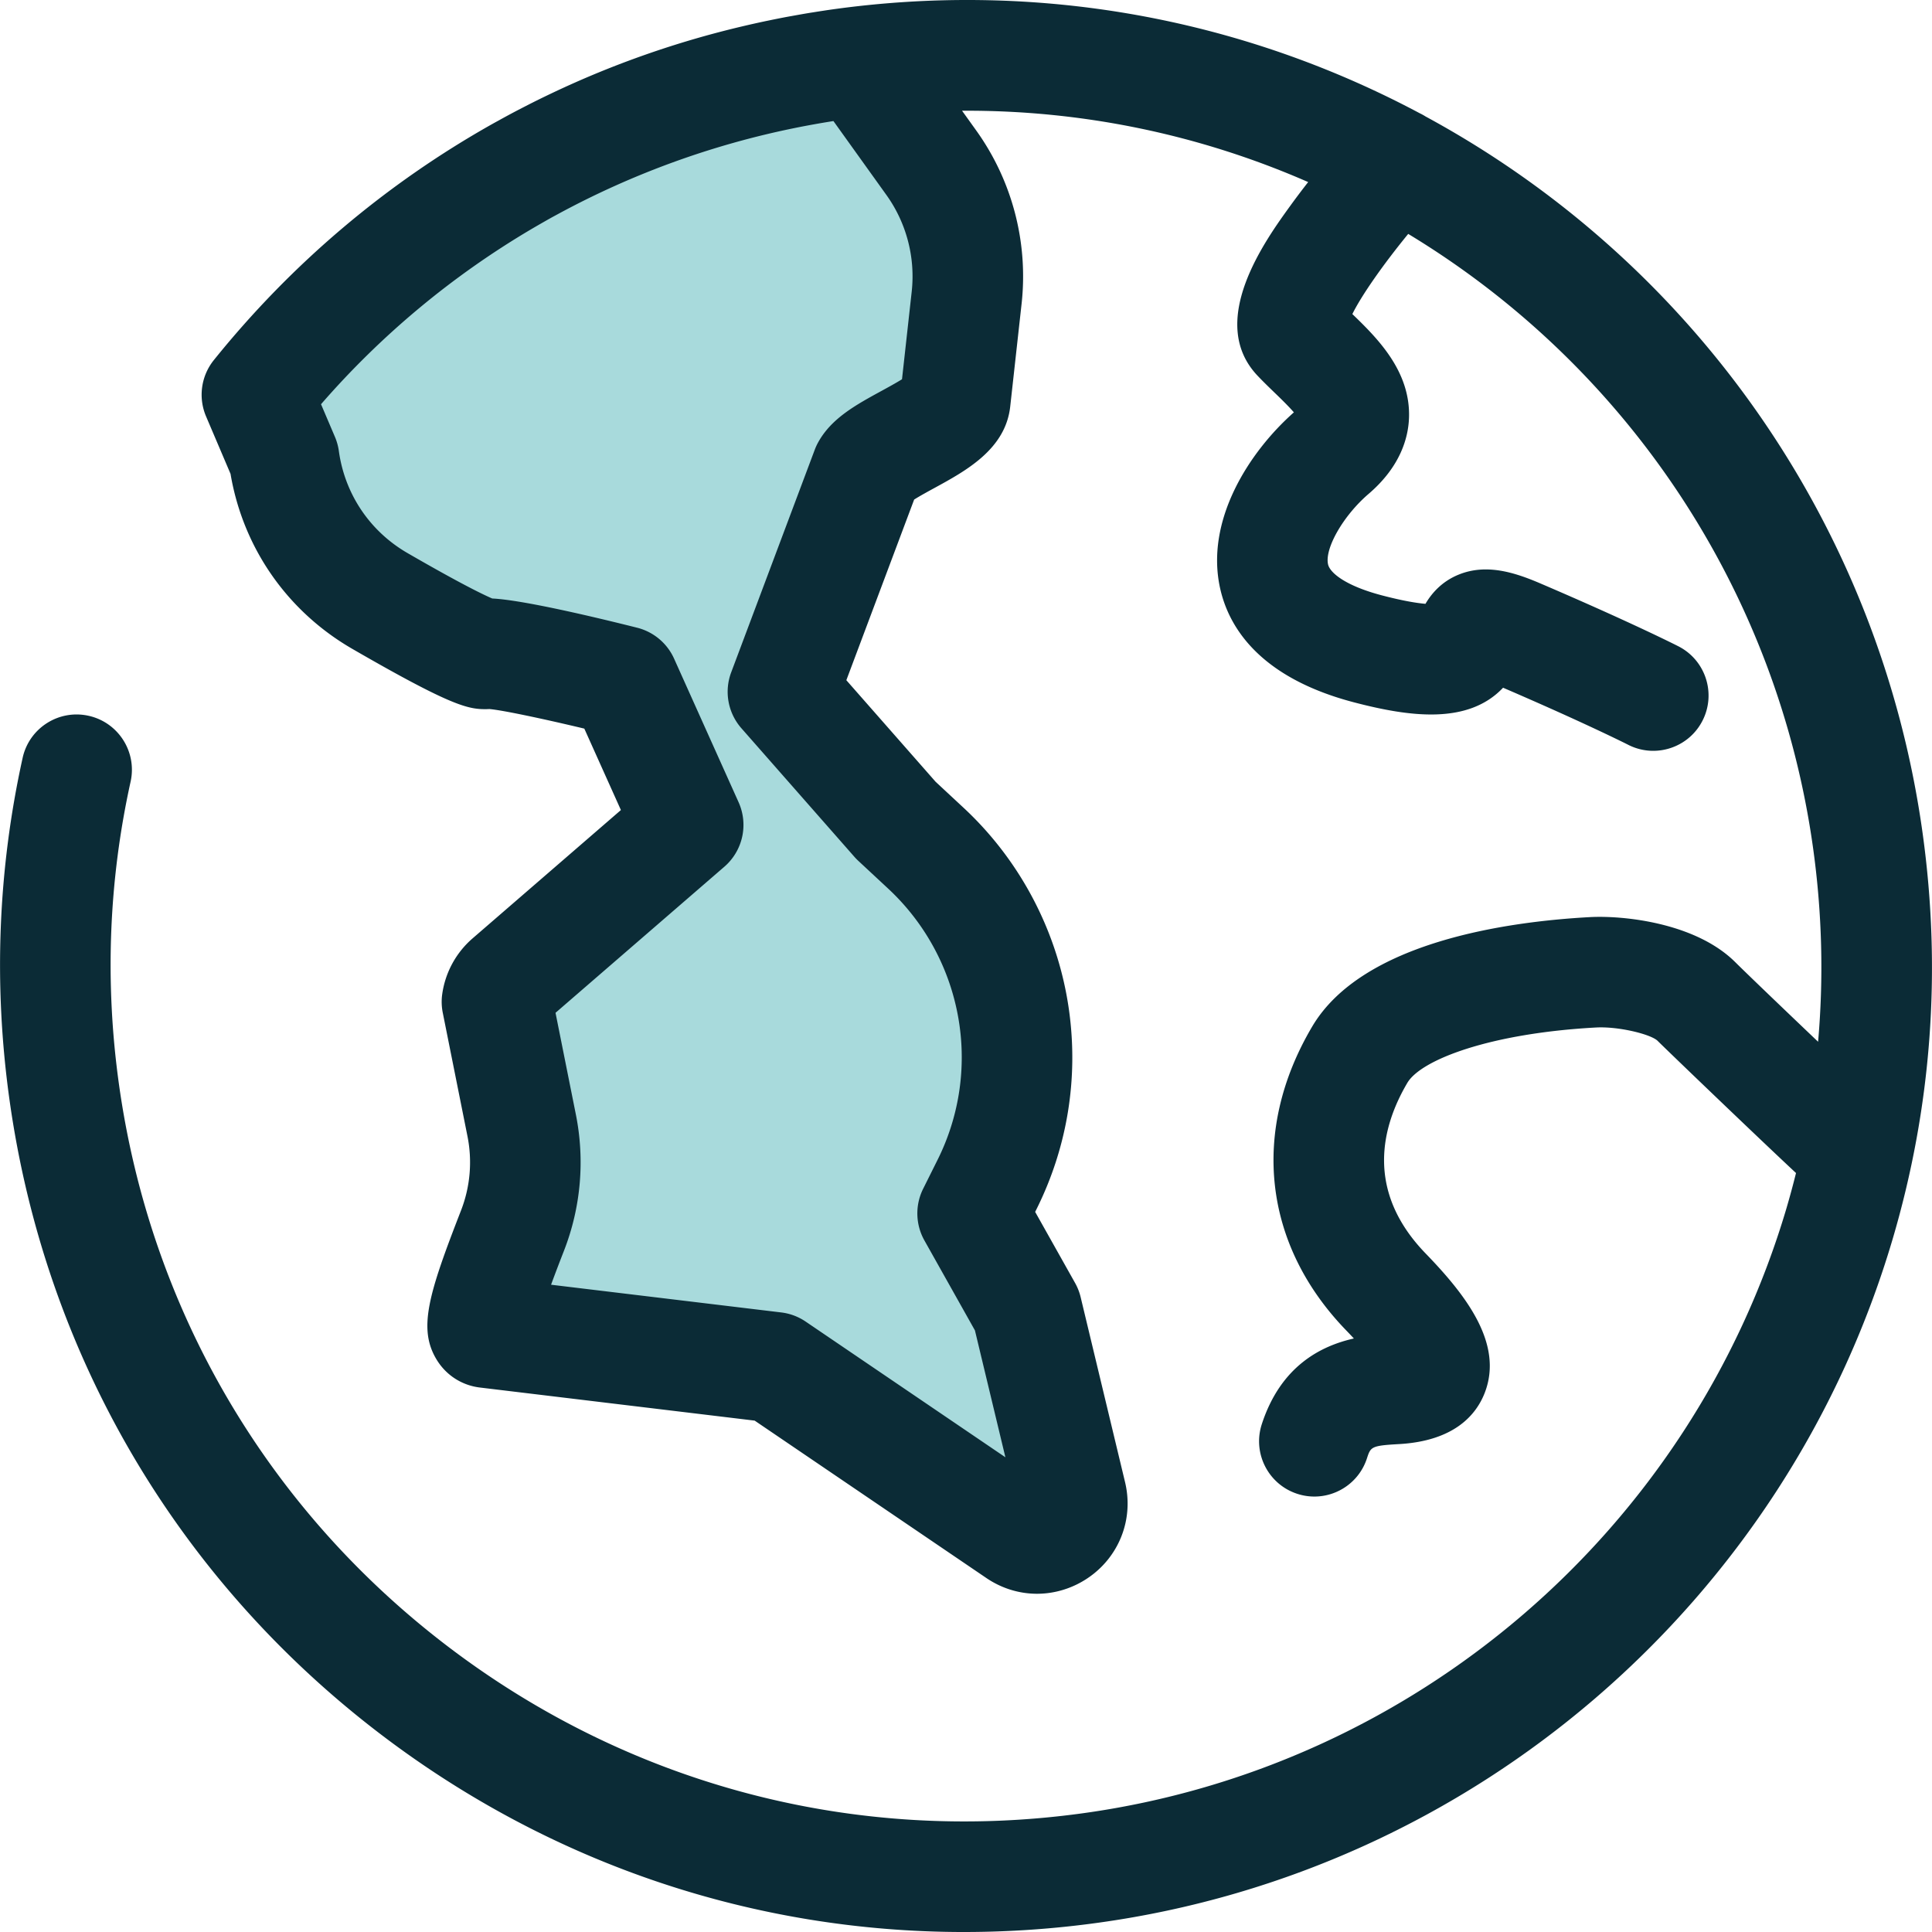
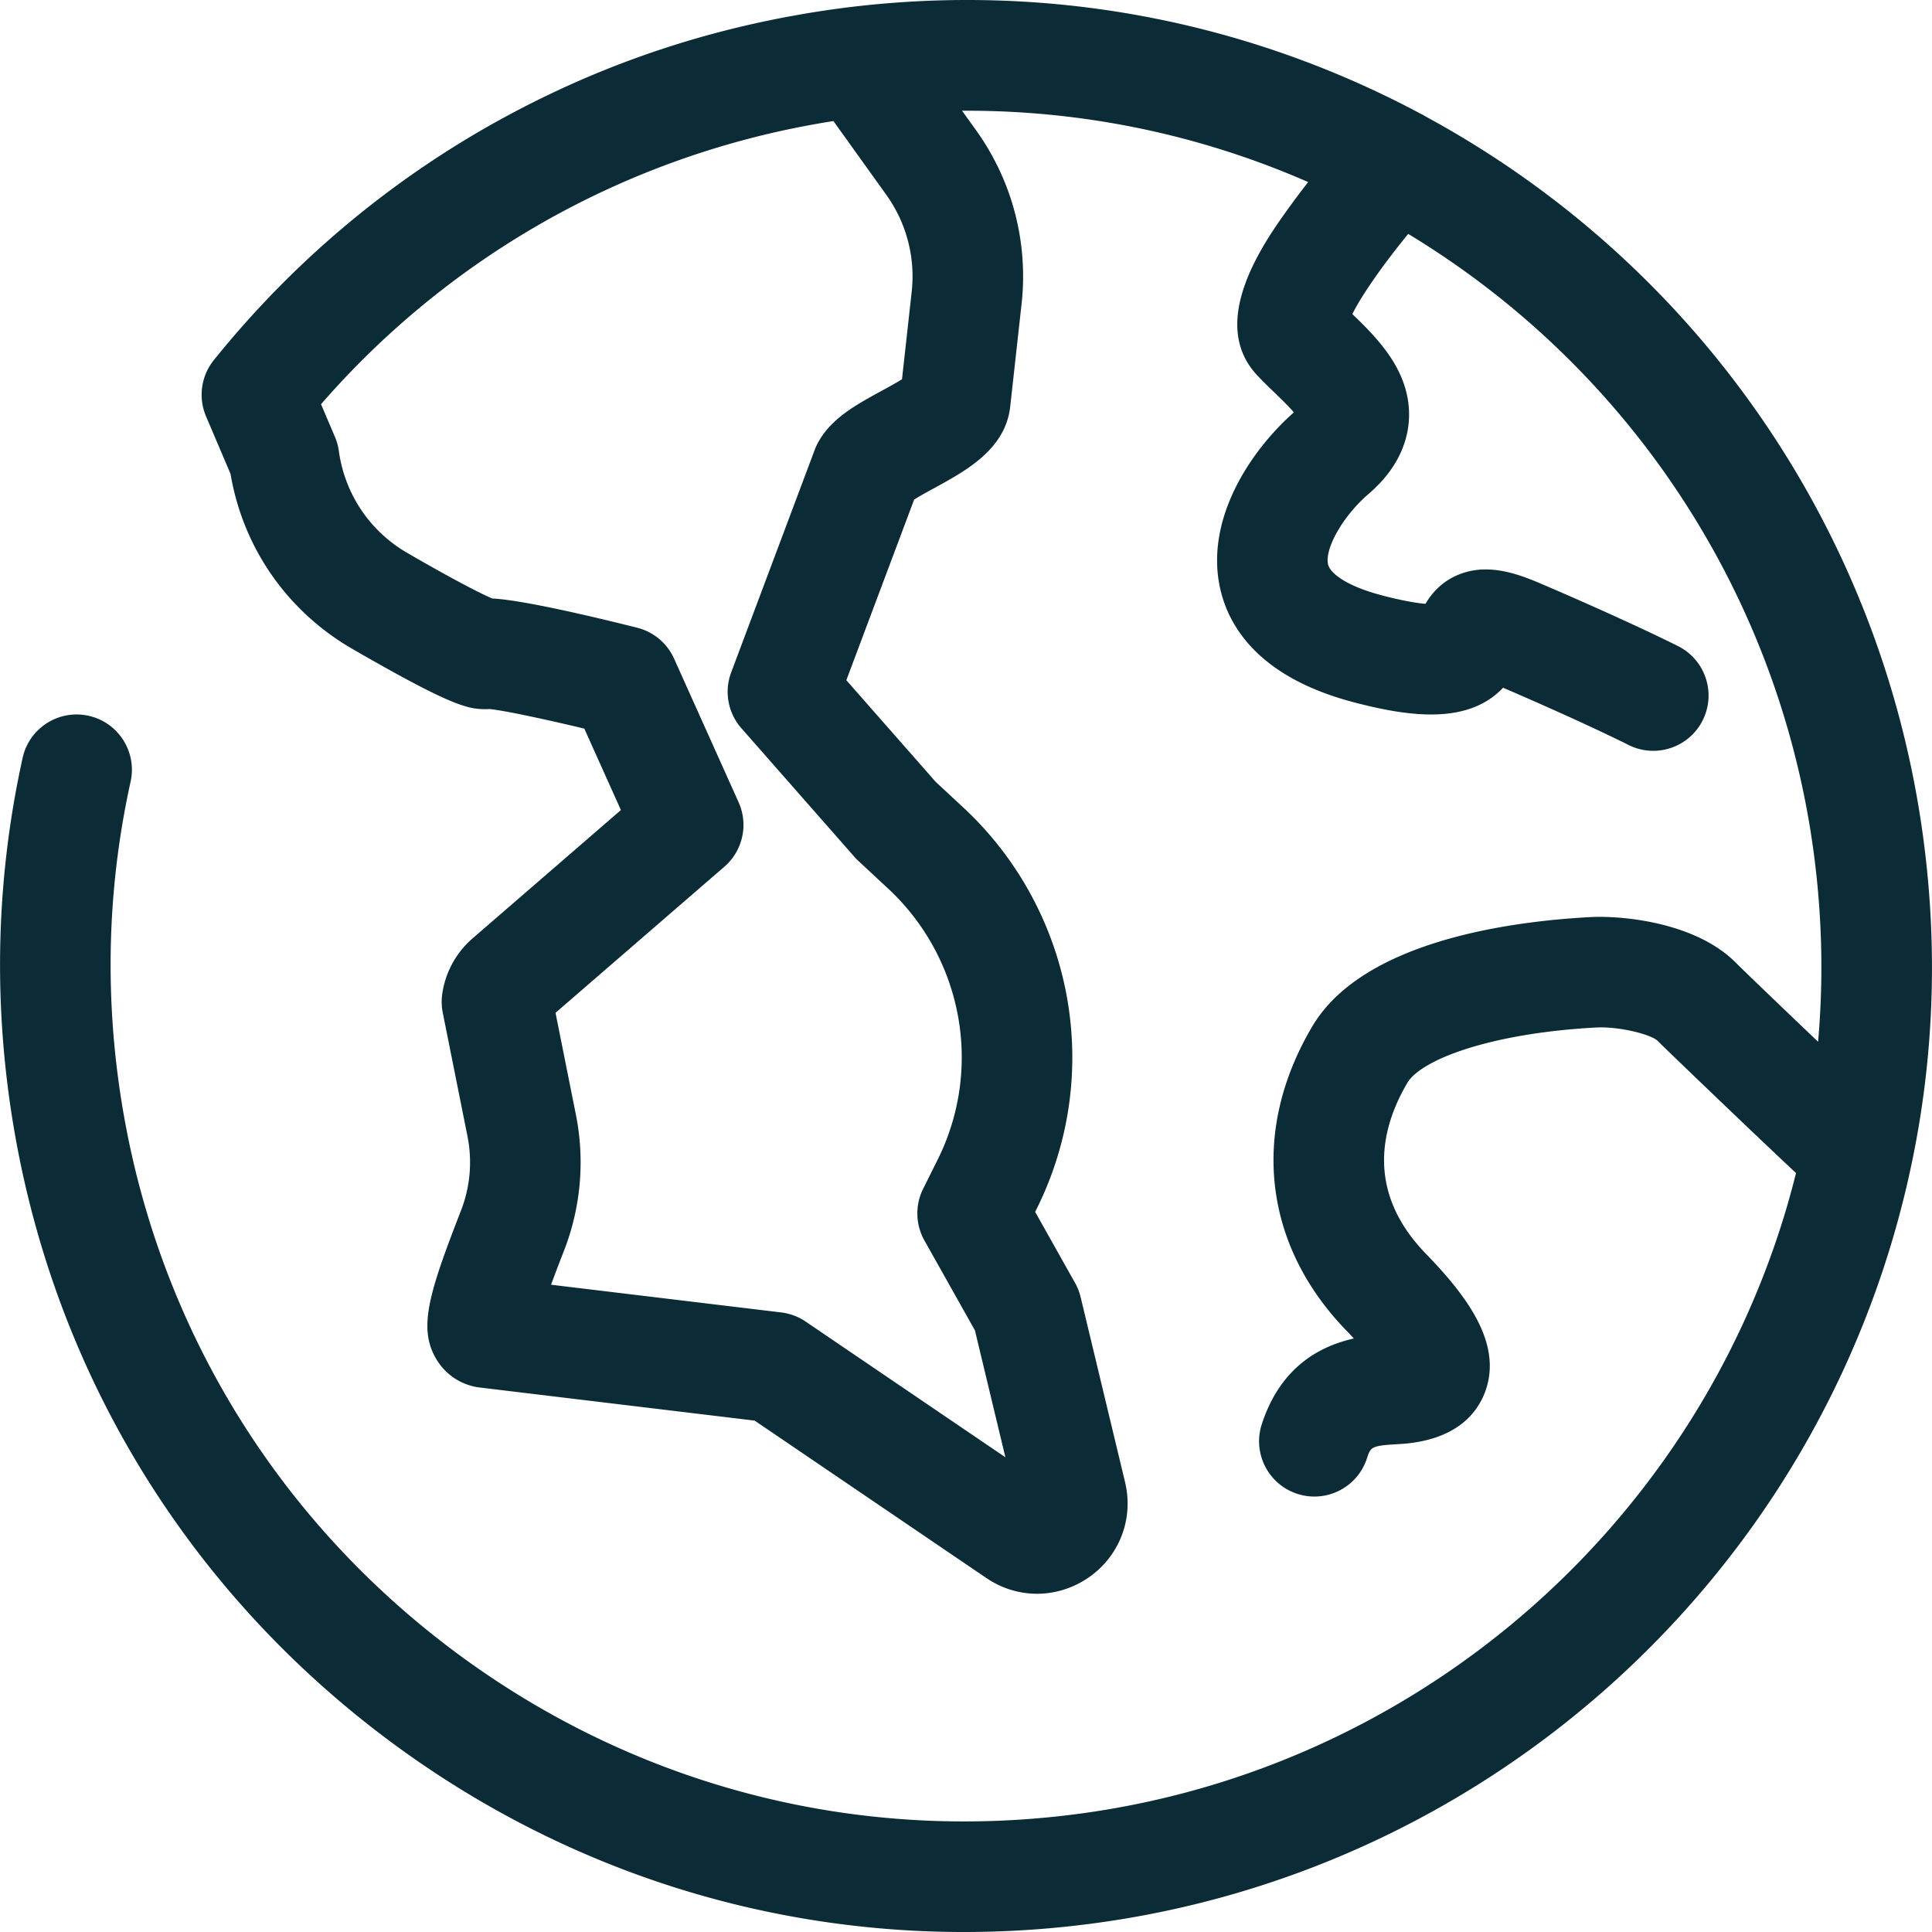
<svg xmlns="http://www.w3.org/2000/svg" version="1.1" width="512" height="512" x="0" y="0" viewBox="0 0 512.003 512.003" style="enable-background:new 0 0 512 512" xml:space="preserve" class="">
  <g>
-     <path d="m229.644 124.319-22.153 59.016 29.943 34.067 7.969 7.413a75.604 75.604 0 0 1 23.402 45.006 75.598 75.598 0 0 1-7.227 44.09l-3.819 7.663 14.383 25.606 11.768 49.021c1.985 8.271-7.247 14.652-14.283 9.872l-64.344-43.715-76.354-9.195c-3.318-.4 2.266-15.146 6.895-27.043a49.913 49.913 0 0 0 2.426-27.892l-6.547-32.731a9.318 9.318 0 0 1 3.126-5.74l47.55-41.144-17.096-38.053s-31.654-7.955-36.5-7.285c-2.499.346-15.811-6.913-28.083-14.002a51.804 51.804 0 0 1-25.411-37.754l-7.205-16.913c37.22-46.217 91.443-78.875 154.857-87.647 1.567-.217 3.136-.419 4.695-.59l19.151 26.72a51.785 51.785 0 0 1 9.38 35.862l-3.009 27.182c-.742 6.712-20.277 12.261-23.514 18.186z" style="" fill="#a8dadc" data-original="#cde6f8" opacity="1" />
    <path d="M509.532 220.927C498.338 140.01 449.362 69.66 377.797 30.869a14.327 14.327 0 0 0-1.565-.864 259.947 259.947 0 0 0-7.073-3.632C323.173 3.666 271.913-4.609 220.918 2.446c-1.869.259-3.73.549-5.587.848-.161.026-.324.047-.485.073-1.682.272-3.353.573-5.025.877-.388.07-.779.136-1.168.208-1.751.327-3.494.68-5.233 1.042-.258.054-.516.104-.773.16-1.875.397-3.741.816-5.602 1.253l-.189.044a252.758 252.758 0 0 0-50.549 17.713l-1.005.479c-1.381.664-2.76 1.337-4.131 2.026-.724.363-1.441.734-2.161 1.103-1.042.536-2.083 1.071-3.117 1.622a258.821 258.821 0 0 0-3.837 2.089c-.505.28-1.015.552-1.519.836-28.092 15.789-53.174 36.912-73.862 62.603a14.648 14.648 0 0 0-2.067 14.929l6.485 15.225c3.317 19.574 14.994 36.398 32.28 46.386 25.798 14.903 30.518 15.978 35.221 15.978.357 0 .713-.012 1.068-.035 3.375.264 14.463 2.625 25.188 5.187l9.696 21.581-39.307 34.01a23.948 23.948 0 0 0-8.045 14.771 14.637 14.637 0 0 0 .141 4.918l6.547 32.731a35.204 35.204 0 0 1-1.714 19.708c-8.608 22.126-11.4 31.257-6.51 39.417 2.502 4.175 6.699 6.903 11.516 7.483l72.819 8.769 61.401 41.714c4.018 2.729 8.665 4.172 13.438 4.172 7.287 0 14.349-3.443 18.895-9.207 4.54-5.757 6.151-13.183 4.426-20.376l-11.768-49.021a14.706 14.706 0 0 0-1.472-3.755l-10.583-18.842.359-.721c8.145-16.344 11.128-34.545 8.626-52.631-2.839-20.528-12.761-39.608-27.936-53.725l-7.43-6.91-23.657-26.917 17.969-47.868c1.455-.929 3.753-2.184 5.416-3.091 8.372-4.572 18.792-10.263 20.042-21.552l3.009-27.182a66.335 66.335 0 0 0-12.033-46.008l-3.737-5.214c31.564-.188 62.699 6.198 91.724 18.905a211.201 211.201 0 0 0-4.705 6.238c-6.661 9.197-22.257 30.734-8.735 45.051 1.472 1.559 3.015 3.049 4.506 4.49 1.499 1.447 3.681 3.555 5.145 5.249-11.784 10.422-23.695 28.673-19.484 46.906 2.325 10.061 10.386 23.432 35.591 29.99 14.526 3.78 30.044 5.933 39.332-3.919 21.996 9.468 33.046 15.067 33.152 15.121a14.587 14.587 0 0 0 6.641 1.6c5.334 0 10.476-2.923 13.063-8 3.674-7.207.809-16.029-6.399-19.703-.497-.252-12.43-6.312-36.528-16.64-6.92-2.967-14.327-5.31-21.622-2.383-4.657 1.868-7.329 5.142-8.873 7.771-2.126-.18-5.706-.722-11.385-2.2-9.833-2.559-13.915-6.033-14.424-8.231-.976-4.225 4.046-12.969 10.747-18.712 8.565-7.341 10.548-15.08 10.703-20.279.366-12.327-8.432-21.006-15.017-27.369 2.422-4.922 8.144-13.107 14.803-21.243 58.281 35.251 97.903 94.881 107.321 162.957 2.372 17.147 2.789 34.234 1.302 51.134-9.166-8.73-19.172-18.323-21.932-21.073-10.577-10.537-29.819-12.427-38.51-11.961-21.813 1.182-60.388 6.528-73.651 29.044-16.337 27.69-12.952 57.784 9.052 80.497.728.753 1.399 1.462 2.016 2.129-8.795 1.986-19.377 7.325-24.393 22.69-2.512 7.691 1.688 15.962 9.379 18.473 1.509.494 3.041.728 4.549.728 6.167 0 11.906-3.926 13.923-10.107 1.001-3.06 1.105-3.381 8.439-3.793 14.752-.815 20.518-7.801 22.755-13.517 5.123-13.08-5.019-26.033-15.619-36.985-16.205-16.728-11.591-33.828-4.861-45.234 3.617-6.138 21.951-13.148 49.997-14.668 5.886-.324 14.296 1.729 16.248 3.46 2.691 2.682 26.82 25.85 36.755 35.107a227.145 227.145 0 0 1-2.527 9.326c-25.228 85.221-98.384 148.152-186.378 160.326-59.973 8.299-119.581-7.257-167.854-43.797s-79.424-89.692-87.72-149.662c-3.712-26.827-2.66-53.713 3.125-79.908 1.745-7.9-3.245-15.719-11.145-17.464-7.903-1.746-15.719 3.245-17.464 11.145-6.537 29.601-7.728 59.961-3.539 90.243 9.368 67.723 44.549 127.744 99.061 169.007 44.933 34.011 98.555 51.922 153.944 51.92a260.05 260.05 0 0 0 35.607-2.461c99.362-13.746 181.973-84.805 210.457-181.034 10.344-34.984 13.038-71.178 8.002-107.583zM241.606 77.341l-2.564 23.165c-1.623 1.011-3.866 2.235-5.409 3.078-6.857 3.744-13.334 7.282-16.847 13.707a14.718 14.718 0 0 0-.86 1.877l-22.153 59.016a14.65 14.65 0 0 0 2.712 14.819l29.942 34.067c.324.369.667.722 1.027 1.056l7.968 7.411a61.144 61.144 0 0 1 18.87 36.286 60.72 60.72 0 0 1-5.826 35.548l-3.819 7.663a14.649 14.649 0 0 0 .338 13.709l13.385 23.832 8.072 33.622-52.93-35.958a14.634 14.634 0 0 0-6.481-2.427l-60.99-7.345c1.337-3.656 2.713-7.188 3.431-9.036a64.468 64.468 0 0 0 3.139-36.078l-5.391-26.949 44.742-38.712a14.648 14.648 0 0 0 3.778-17.081l-17.096-38.053a14.648 14.648 0 0 0-9.792-8.204c-11.073-2.783-30.358-7.376-38.399-7.744-2.114-.897-8.007-3.69-22.427-12.021-10.004-5.778-16.648-15.647-18.228-27.076a14.723 14.723 0 0 0-1.034-3.734l-3.687-8.655a226.227 226.227 0 0 1 55.615-46.329 243.618 243.618 0 0 1 3.081-1.786c.699-.398 1.396-.8 2.099-1.191.658-.366 1.321-.719 1.982-1.08a226.088 226.088 0 0 1 62.727-22.806c.205-.041.409-.085.612-.126a250.46 250.46 0 0 1 9.051-1.627c.208-.034.418-.063.626-.095l14.006 19.542a37.045 37.045 0 0 1 6.73 25.715z" style="" fill="#0b2b36" data-original="#2d527c" class="" opacity="1" />
  </g>
</svg>